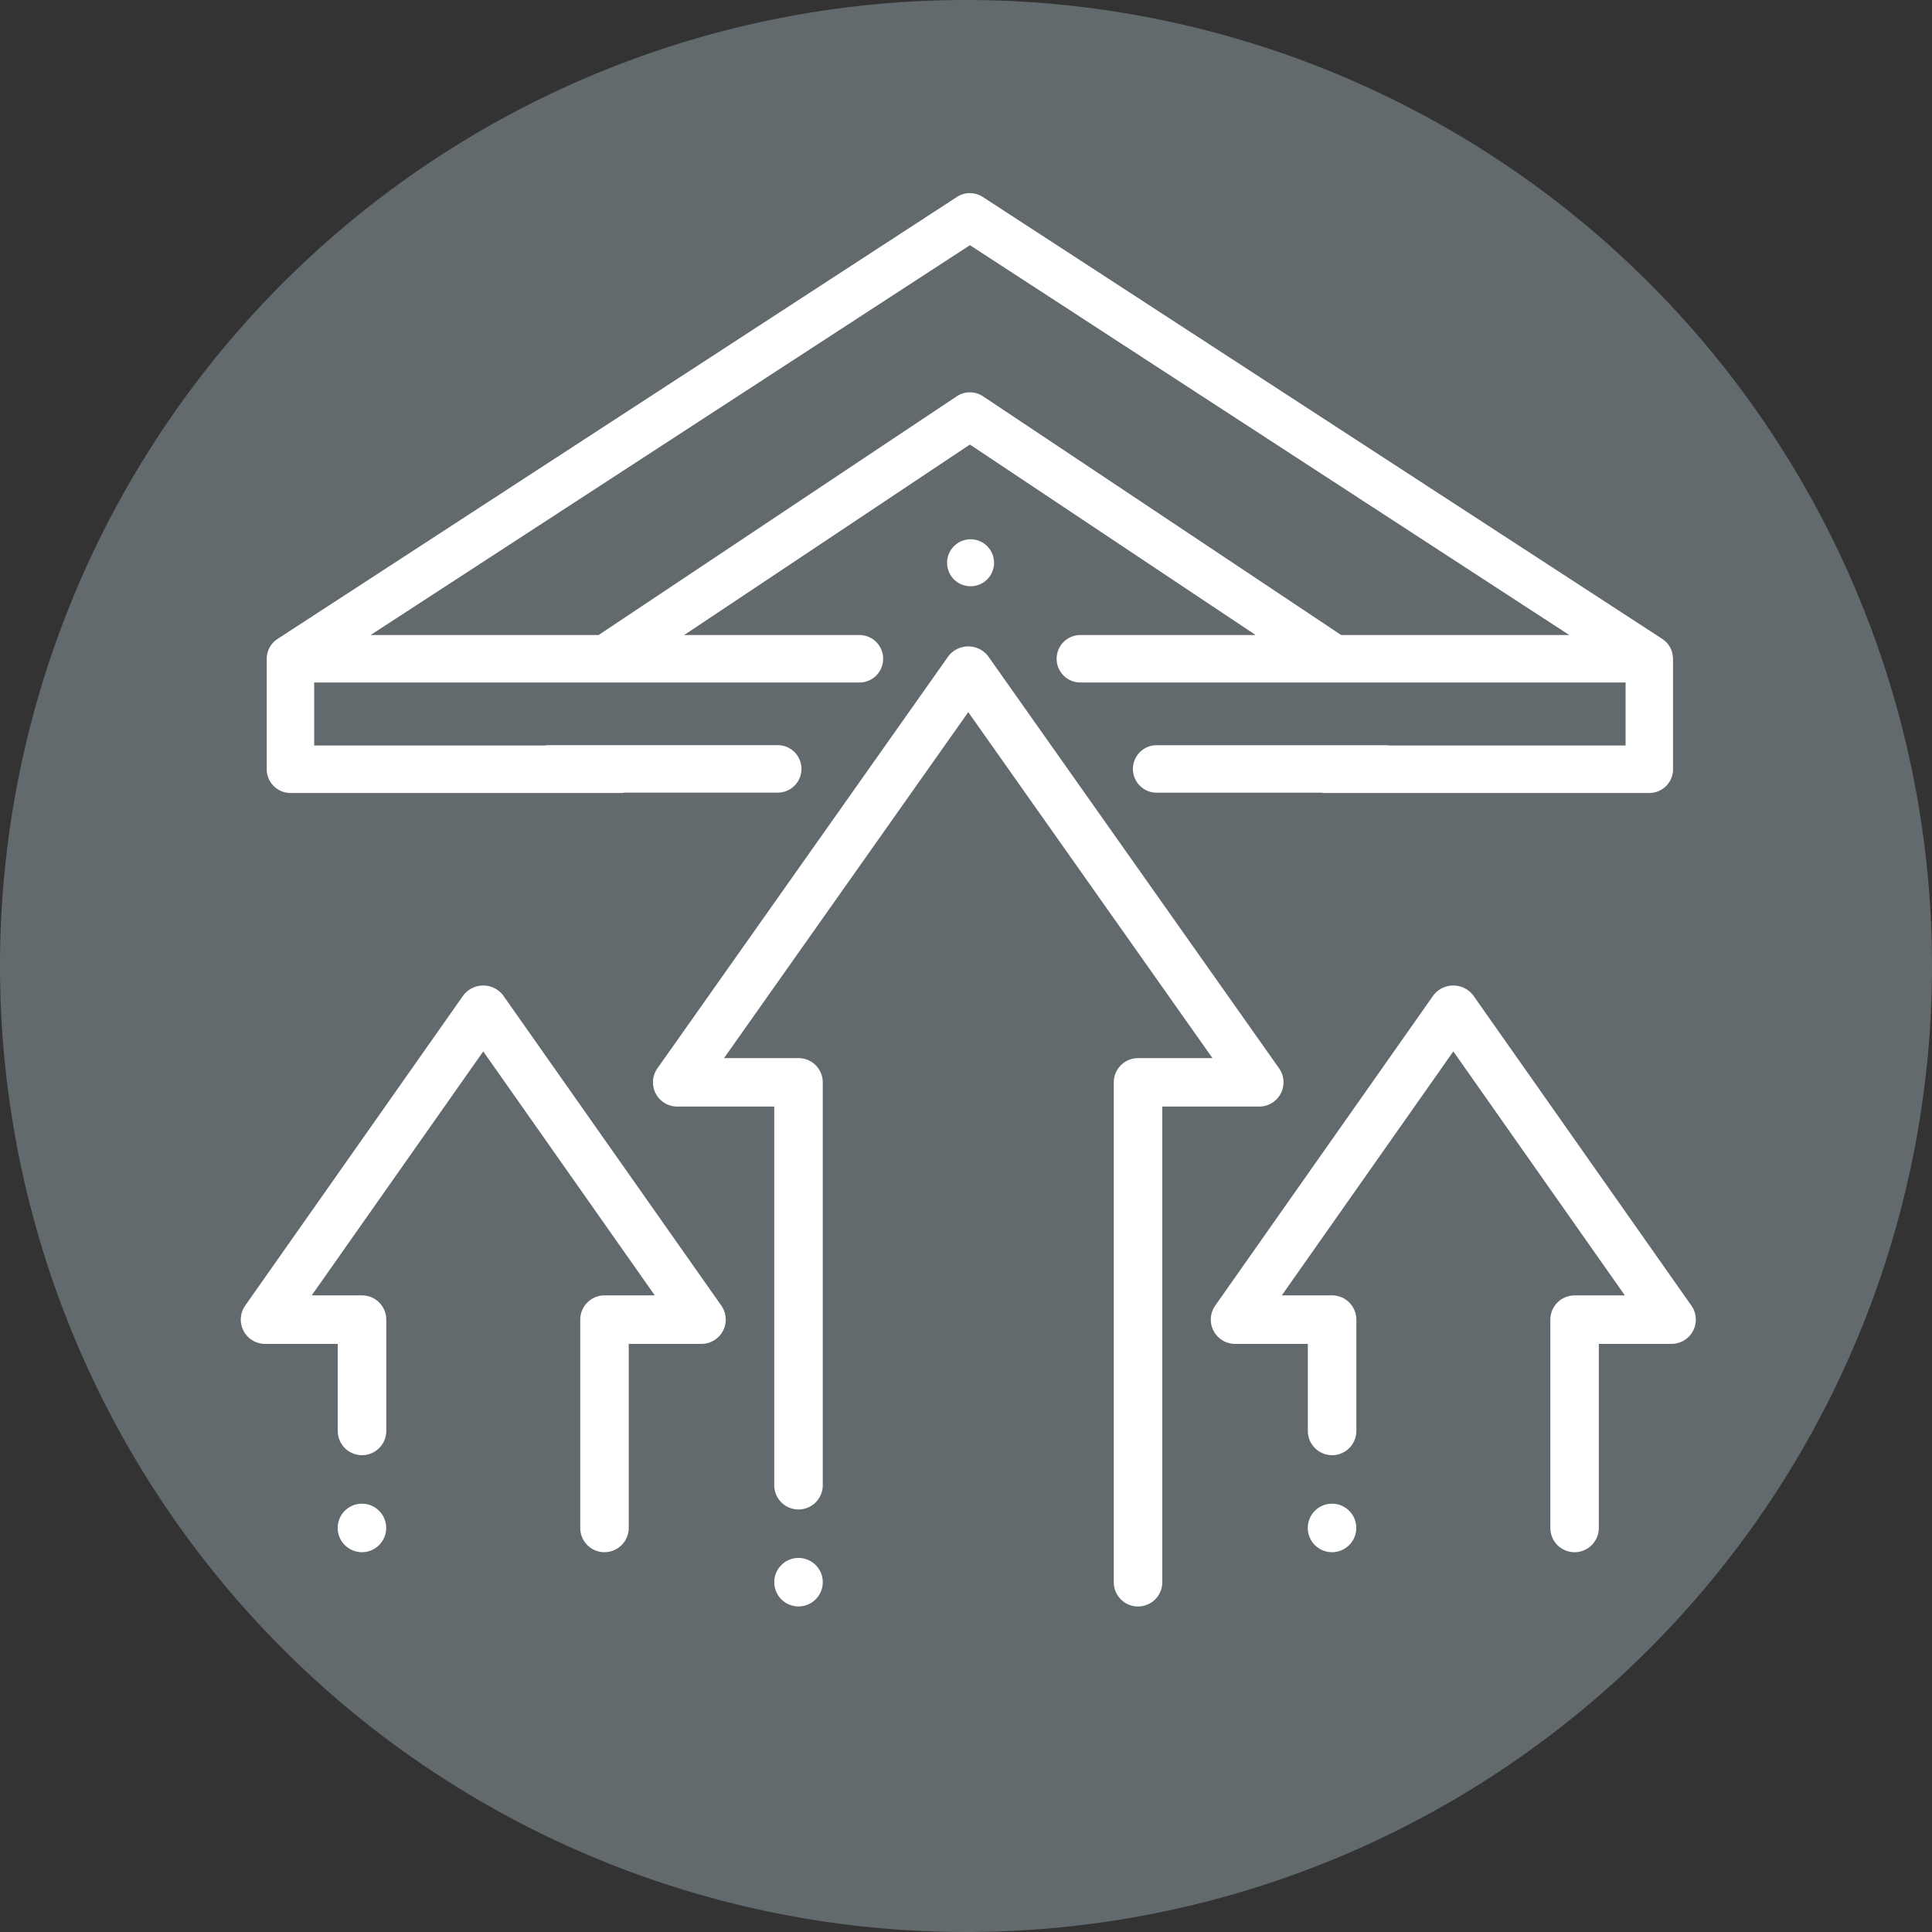
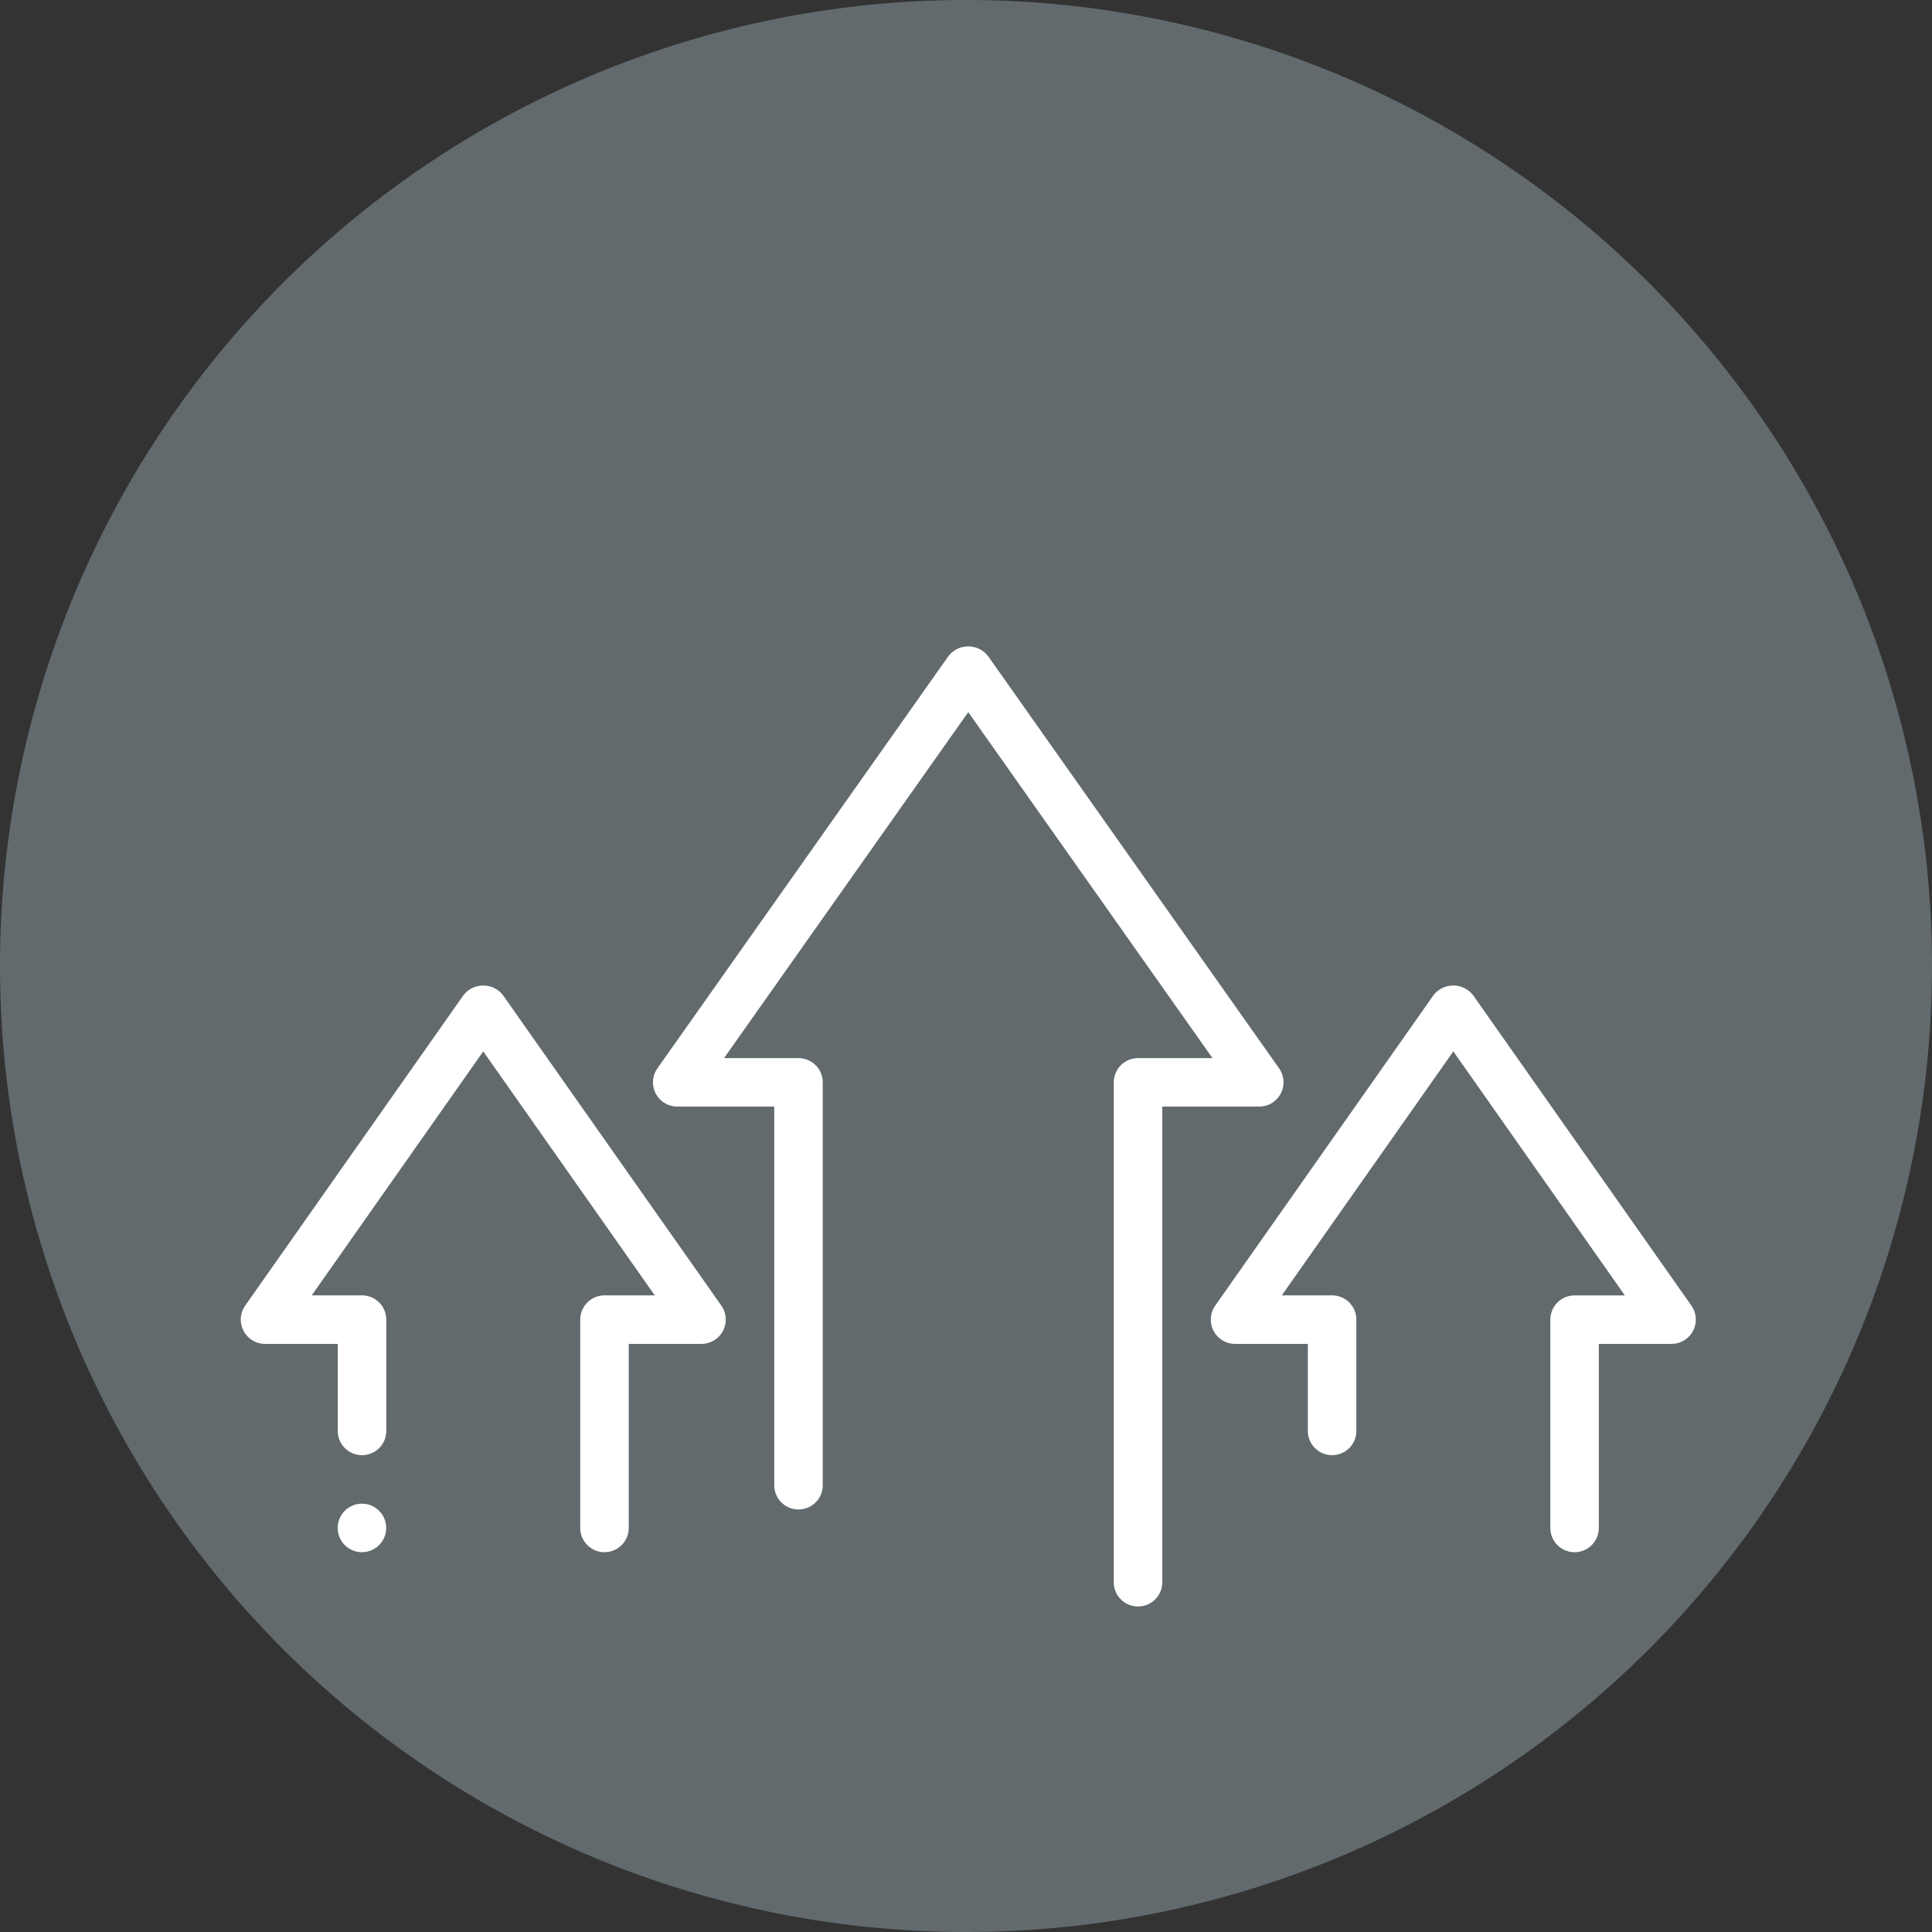
<svg xmlns="http://www.w3.org/2000/svg" width="256" height="256" viewBox="0 0 256 256">
  <rect x="0" y="0" width="256" height="256" fill="#333333" stroke="none" />
  <defs>
    <clipPath id="a">
      <rect width="192.798" height="187.27" fill="#fff" />
    </clipPath>
    <clipPath id="c">
      <rect width="256" height="256" />
    </clipPath>
  </defs>
  <g id="b" clip-path="url(#c)">
    <path d="M0,128A128,128,0,1,1,128,256,128,128,0,0,1,0,128Z" transform="translate(0 0)" fill="#626a6e" fill-rule="evenodd" />
    <g transform="translate(31.905 25.594)">
      <g clip-path="url(#a)">
        <path d="M142.984,127.238a3.214,3.214,0,0,0,.775-4.478L105.194,68.133a3.364,3.364,0,0,0-.576-.577,3.326,3.326,0,0,0-4.666.577L61.39,122.754a3.212,3.212,0,0,0,2.622,5.071H76.866V178a3.214,3.214,0,1,0,6.428,0V124.619a3.215,3.215,0,0,0-3.214-3.213H70.212l32.361-45.843,32.362,45.847h-9.866a3.214,3.214,0,0,0-3.213,3.213v66.231a3.212,3.212,0,0,0,3.213,3.213h.005a3.213,3.213,0,0,0,3.208-3.221v-63.02h12.856a3.213,3.213,0,0,0,1.847-.587" transform="translate(-6.179 -6.795)" fill="#fff" />
        <path d="M34.75,118.16a3.408,3.408,0,0,0-.593-.595h0a3.324,3.324,0,0,0-4.662.6L.58,159.291a3.221,3.221,0,0,0,2.629,5.065H12.85V175.89a3.214,3.214,0,1,0,6.428,0V161.143a3.215,3.215,0,0,0-3.213-3.213H9.4L32.127,125.6,54.856,157.93H48.194a3.215,3.215,0,0,0-3.213,3.213v27.606a3.214,3.214,0,0,0,3.213,3.213l0-.007a3.215,3.215,0,0,0,3.213-3.213V164.356h9.642a3.219,3.219,0,0,0,2.629-5.065Z" transform="translate(0 -11.879)" fill="#fff" />
        <path d="M206.758,159.291,177.835,118.16a3.324,3.324,0,0,0-5.258,0l-28.922,41.131a3.221,3.221,0,0,0,2.629,5.065h9.649V175.89a3.214,3.214,0,0,0,6.428,0V161.143a3.215,3.215,0,0,0-3.213-3.213h-6.666L175.21,125.6l22.729,32.334h-6.661a3.215,3.215,0,0,0-3.213,3.213v27.606a3.211,3.211,0,1,0,6.422-.007V164.356h9.643a3.219,3.219,0,0,0,2.629-5.065" transform="translate(-14.542 -11.879)" fill="#fff" />
        <path d="M17.507,193.3a3.213,3.213,0,1,0,3.213,3.213,3.213,3.213,0,0,0-3.213-3.213" transform="translate(-1.453 -19.647)" fill="#fff" />
-         <path d="M81.9,201.3h0a3.214,3.214,0,0,0-3.213,3.213v0A3.213,3.213,0,1,0,81.9,201.3" transform="translate(-7.998 -20.46)" fill="#fff" />
-         <path d="M160.591,193.3a3.213,3.213,0,1,0,3.213,3.213,3.214,3.214,0,0,0-3.213-3.213" transform="translate(-15.996 -19.647)" fill="#fff" />
-         <path d="M6.973,79.48h44.1v-.046H71.539a3.144,3.144,0,1,0,0-6.289H41.07a3.141,3.141,0,0,0-.454.046h-30.5v-8.35H82.361a3.144,3.144,0,1,0,0-6.289H59.134L97,33.311l37.864,25.241H111.638a3.144,3.144,0,0,0,0,6.289h72.244v8.35H152.615a3.088,3.088,0,0,0-.4-.04h-30.47a3.144,3.144,0,0,0,0,6.289h21.961v.04h43.32a3.144,3.144,0,0,0,3.144-3.144V61.7c0-.012,0-.022,0-.035,0-.088-.018-.173-.026-.261a3.13,3.13,0,0,0-.9-1.937c-.02-.02-.045-.035-.066-.054a3.169,3.169,0,0,0-.42-.338l-.014-.012L98.711.507a3.144,3.144,0,0,0-3.429,0L5.289,59.049A3.137,3.137,0,0,0,3.829,61.7V76.335A3.144,3.144,0,0,0,6.973,79.48M97.007,6.895l79.42,51.658H146.2L98.742,26.918a3.144,3.144,0,0,0-3.488,0L47.8,58.552H17.586Z" transform="translate(-0.389 0)" fill="#fff" />
-         <path d="M104.179,54.166a3.111,3.111,0,1,0,3.112-3.112,3.113,3.113,0,0,0-3.112,3.112" transform="translate(-10.589 -5.189)" fill="#fff" />
      </g>
    </g>
  </g>
</svg>